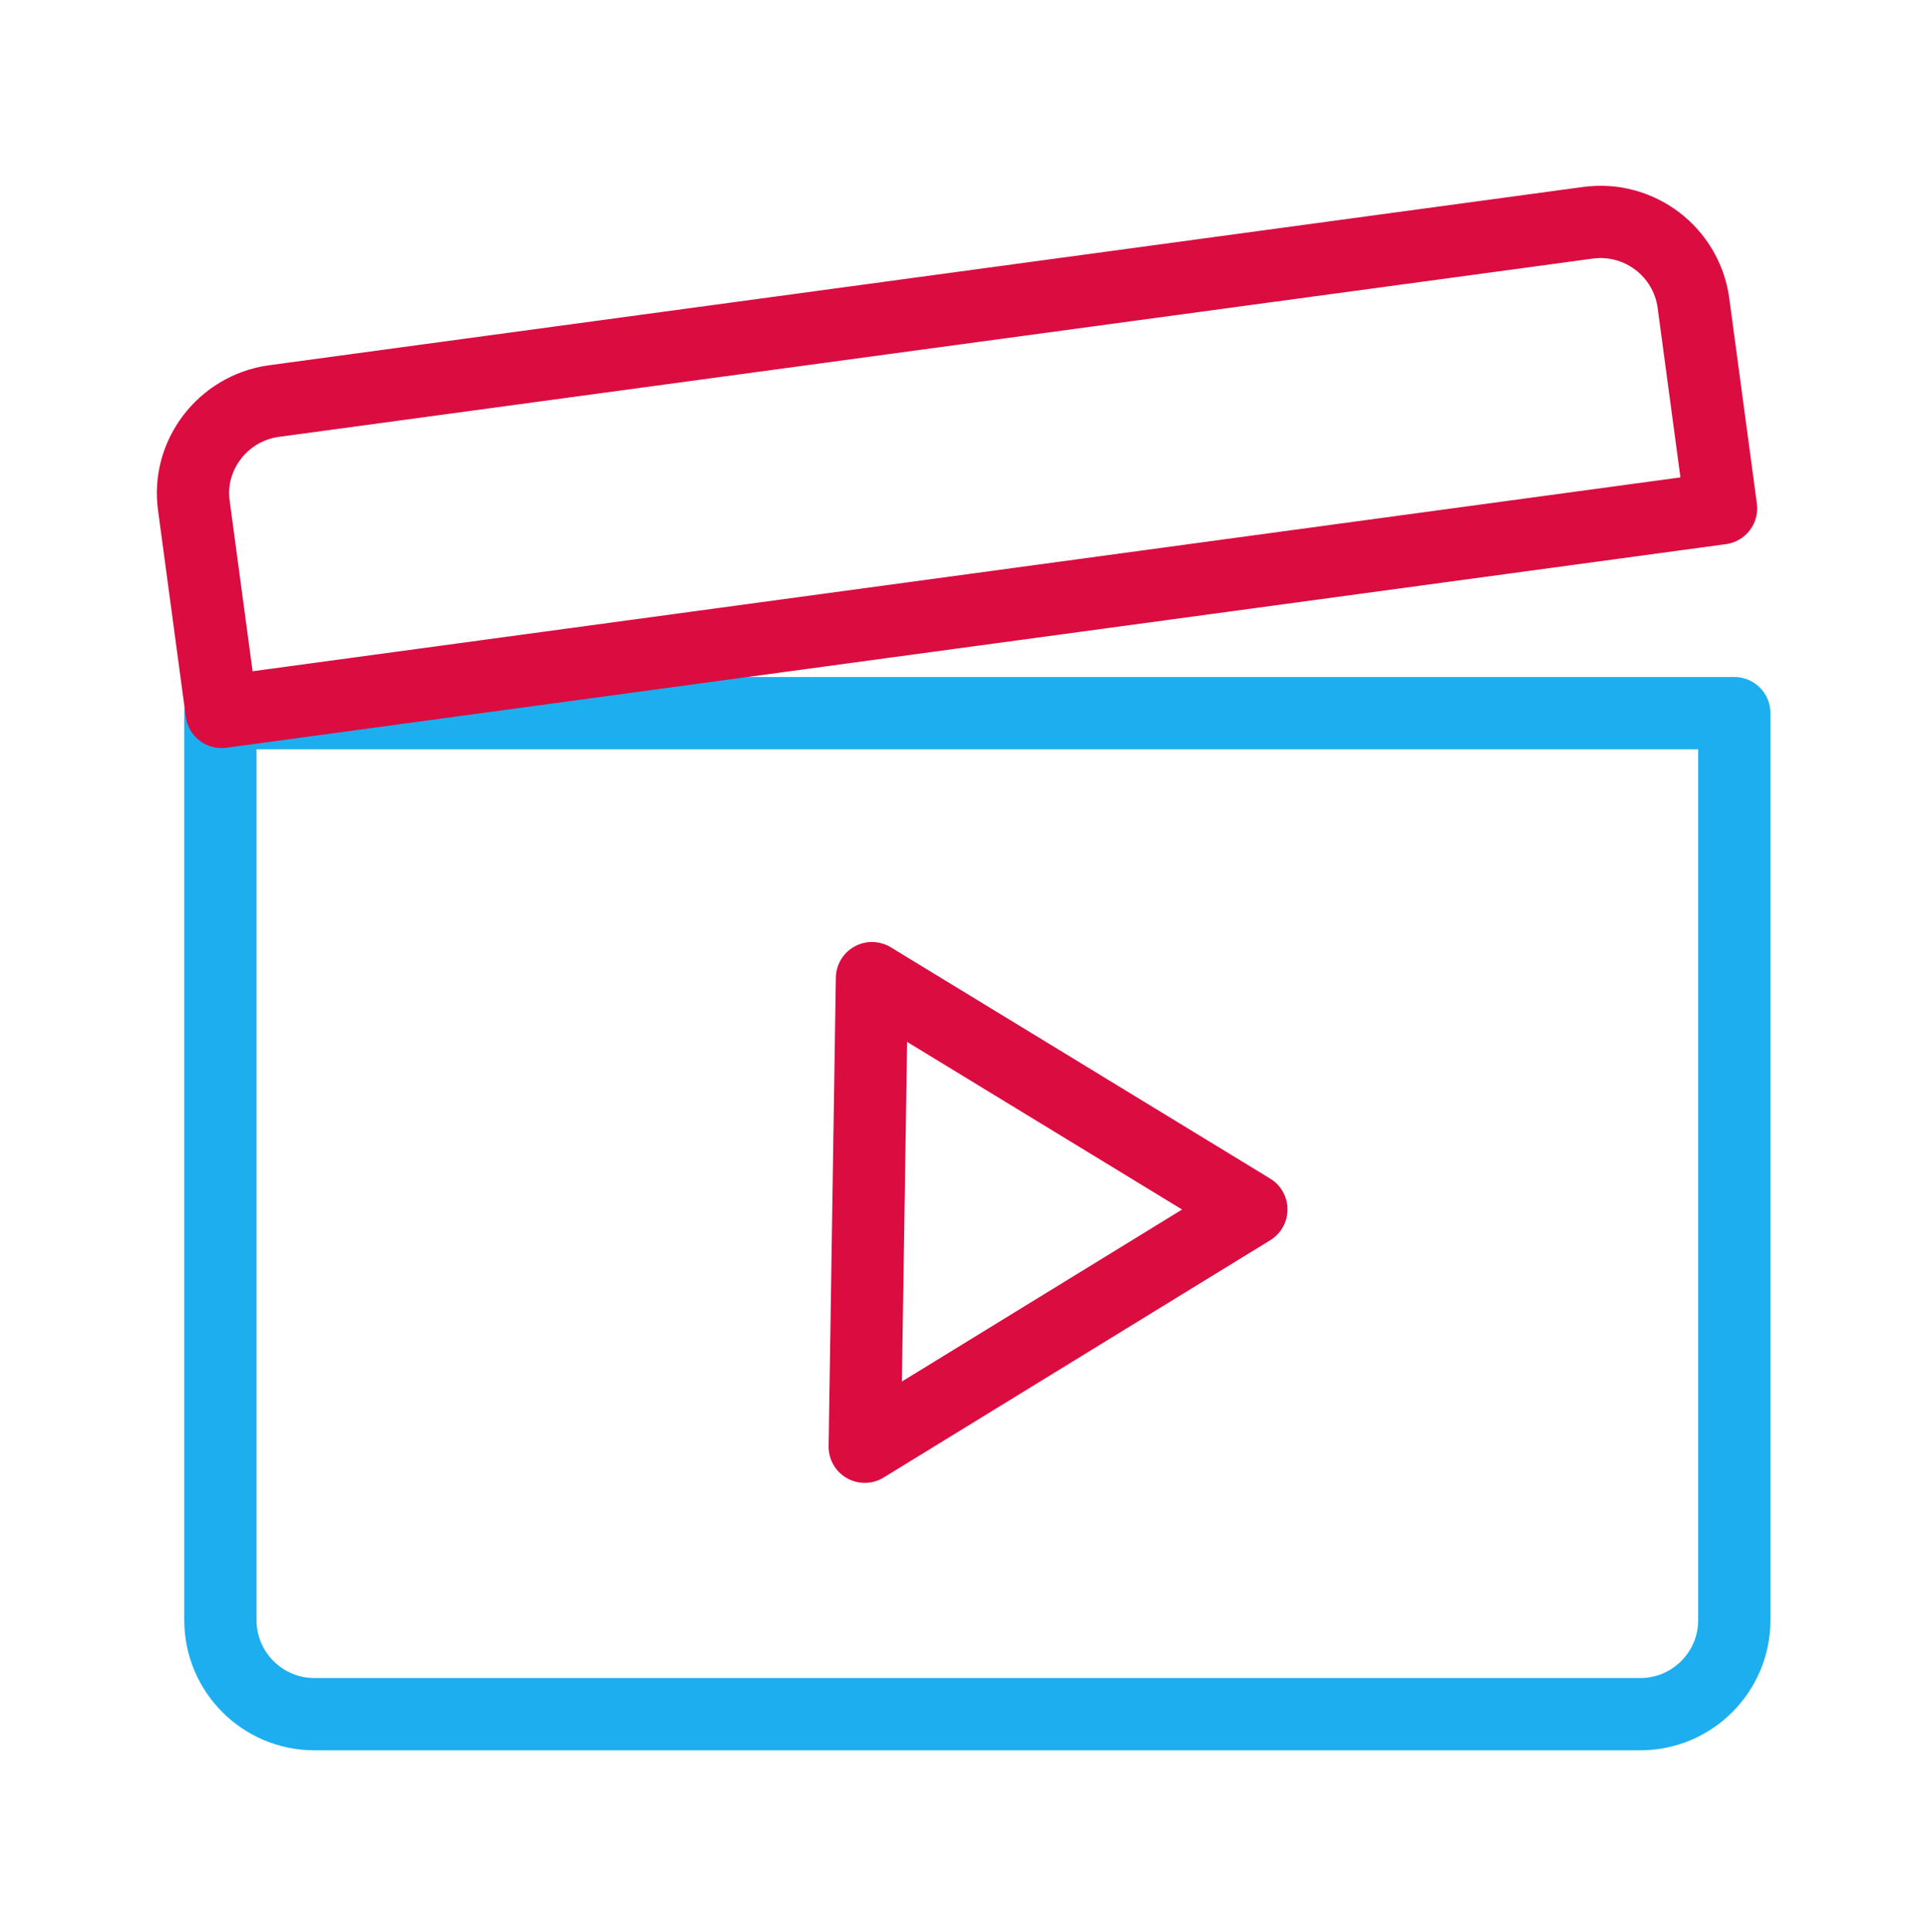
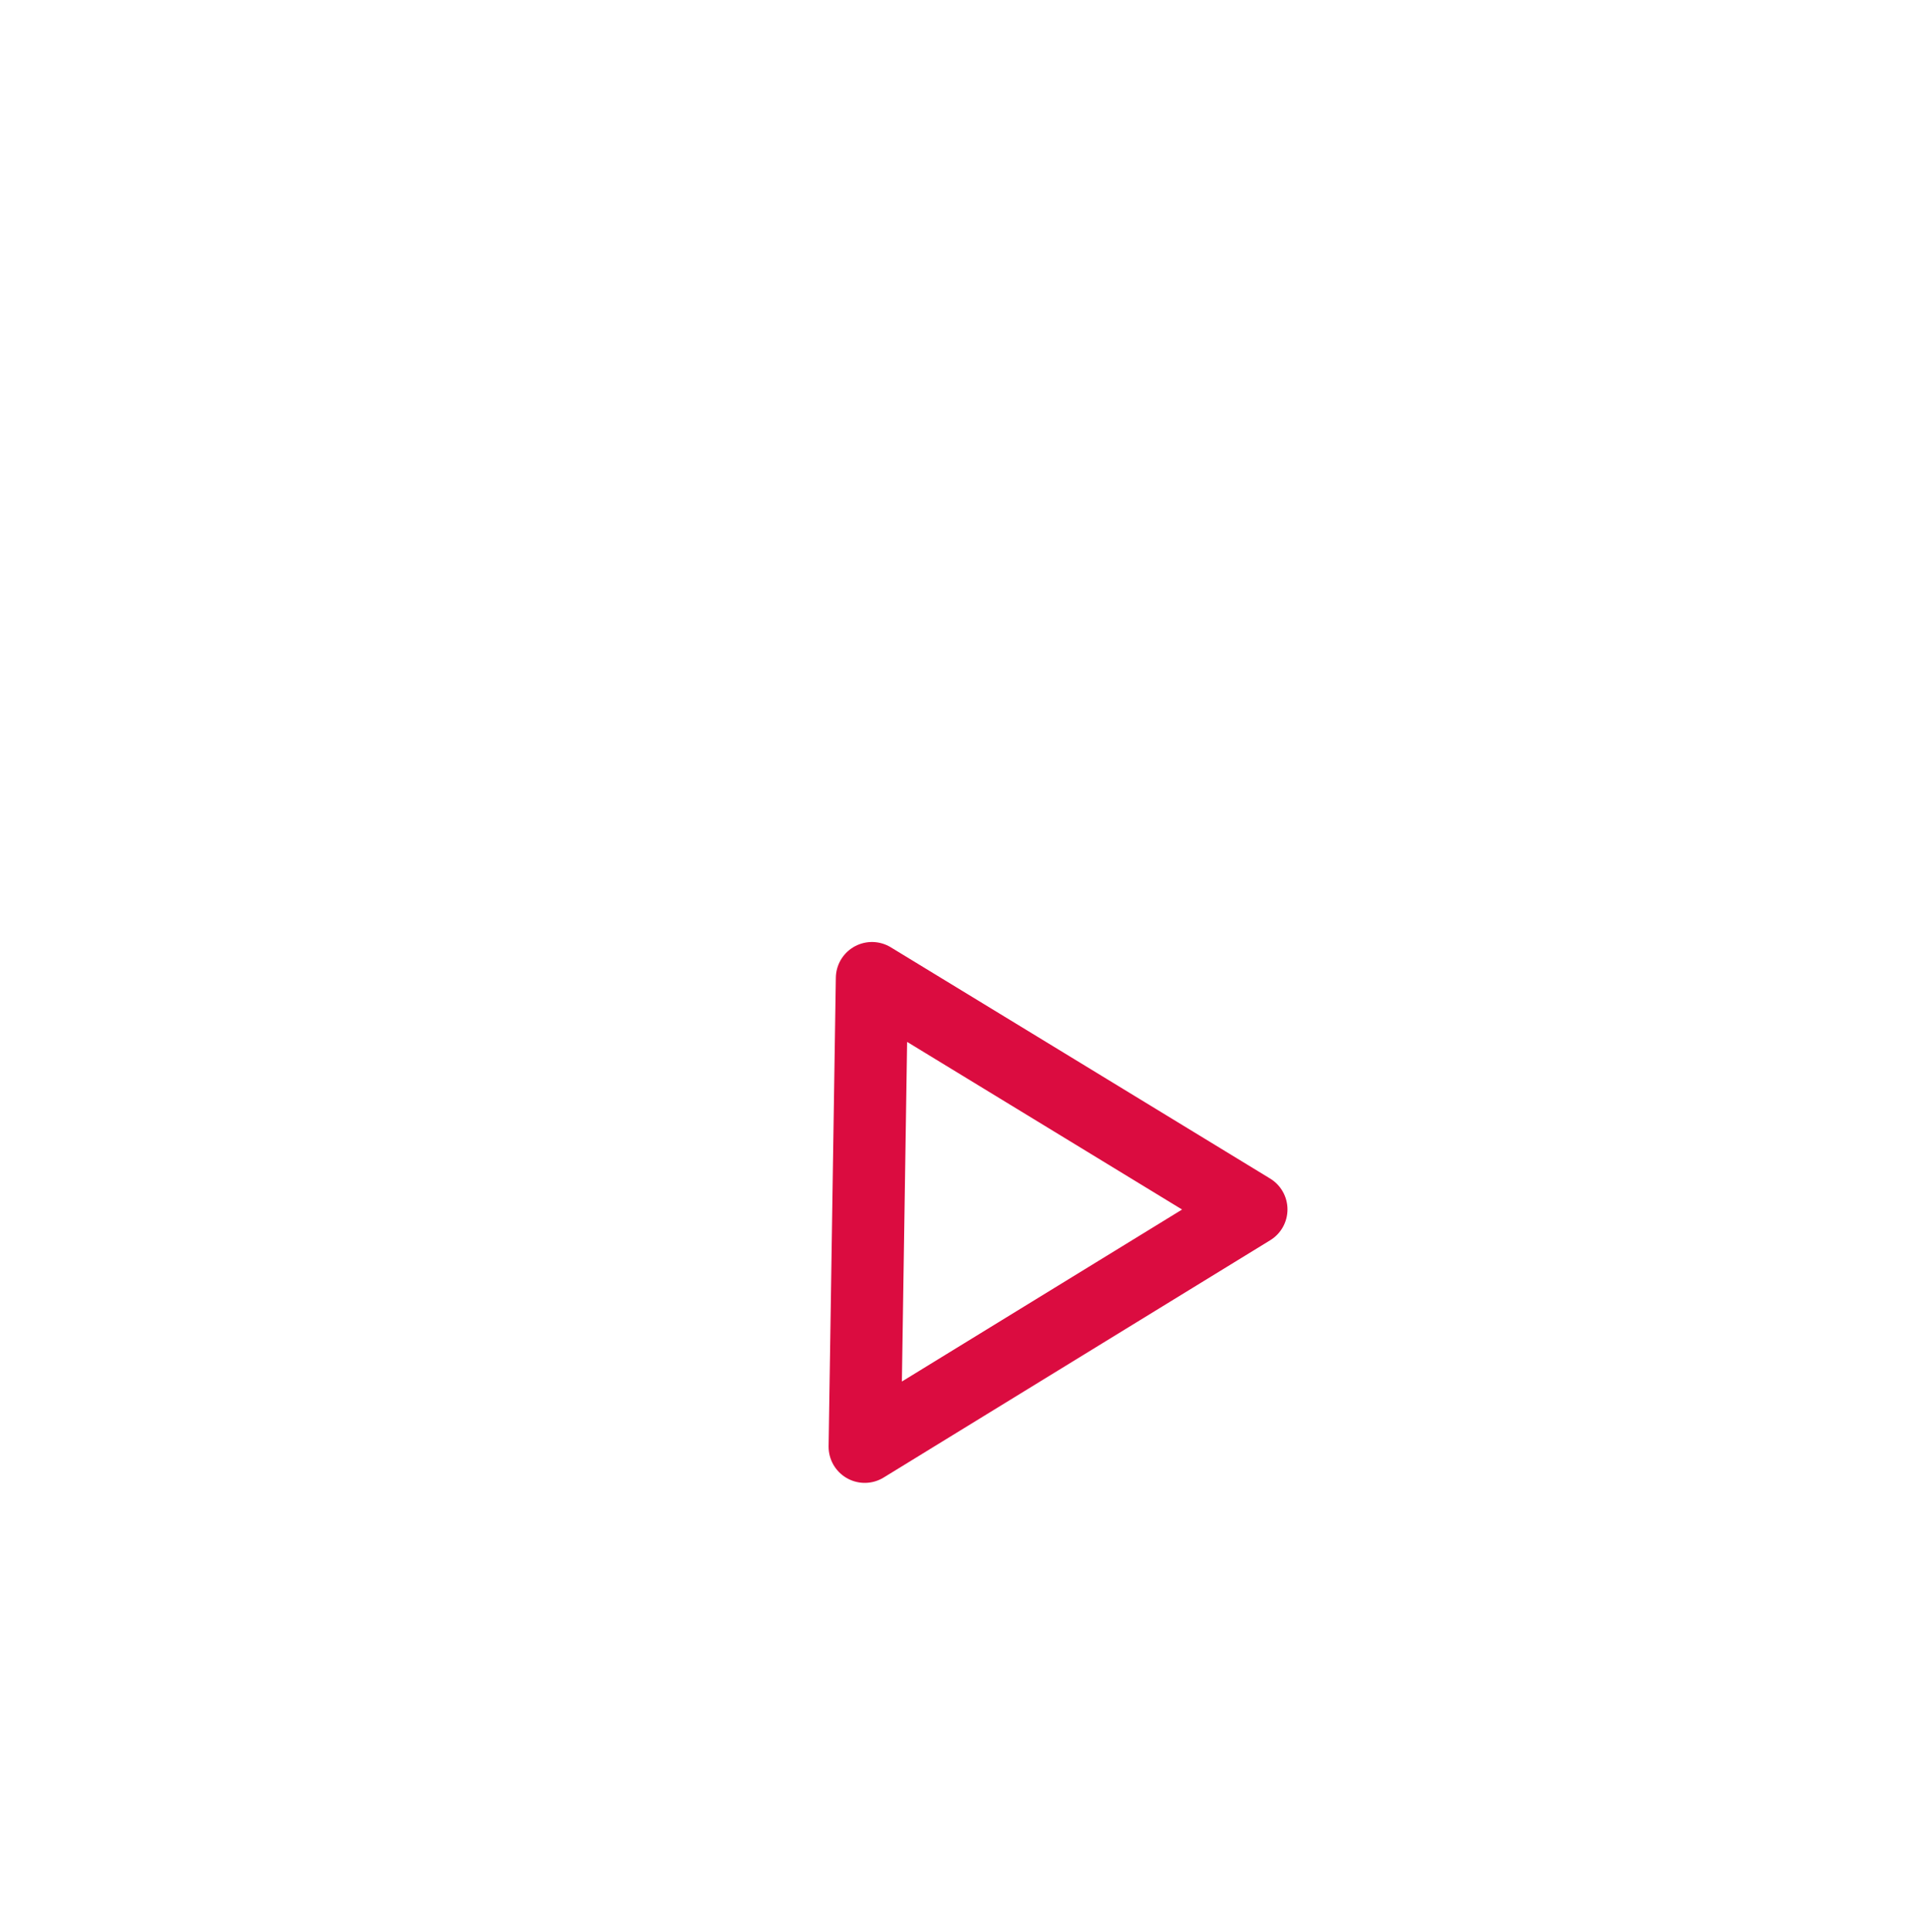
<svg xmlns="http://www.w3.org/2000/svg" version="1.1" id="Calque_1" x="0px" y="0px" viewBox="0 0 160 160.4" style="enable-background:new 0 0 160 160.4;" xml:space="preserve">
  <style type="text/css">
	.st0{fill:none;}
	.st1{fill:none;stroke:#1DAEF0;stroke-width:6;stroke-linecap:round;stroke-linejoin:round;}
	.st2{fill:none;stroke:#DB0C40;stroke-width:6;stroke-linecap:round;stroke-linejoin:round;}
</style>
  <g id="Groupe_566" transform="translate(-2113 -1940.678)">
-     <rect id="Rectangle_88" x="2113" y="1941" class="st0" width="160" height="160" />
-   </g>
-   <path class="st1" d="M18.4,59.2H144v75.3c0,4.3-3.5,7.8-7.8,7.8H26.1c-4.3,0-7.8-3.5-7.8-7.8V59.2z" />
-   <path class="st2" d="M131.8,18.5L22.7,33.3c-4.2,0.6-7.2,4.5-6.6,8.7l2.3,17.1l124.5-16.9l-2.3-17.1C140,20.9,136.1,17.9,131.8,18.5  z" />
+     </g>
  <polygon class="st2" points="71.8,120.1 103.9,100.4 72.4,81.2 " />
</svg>